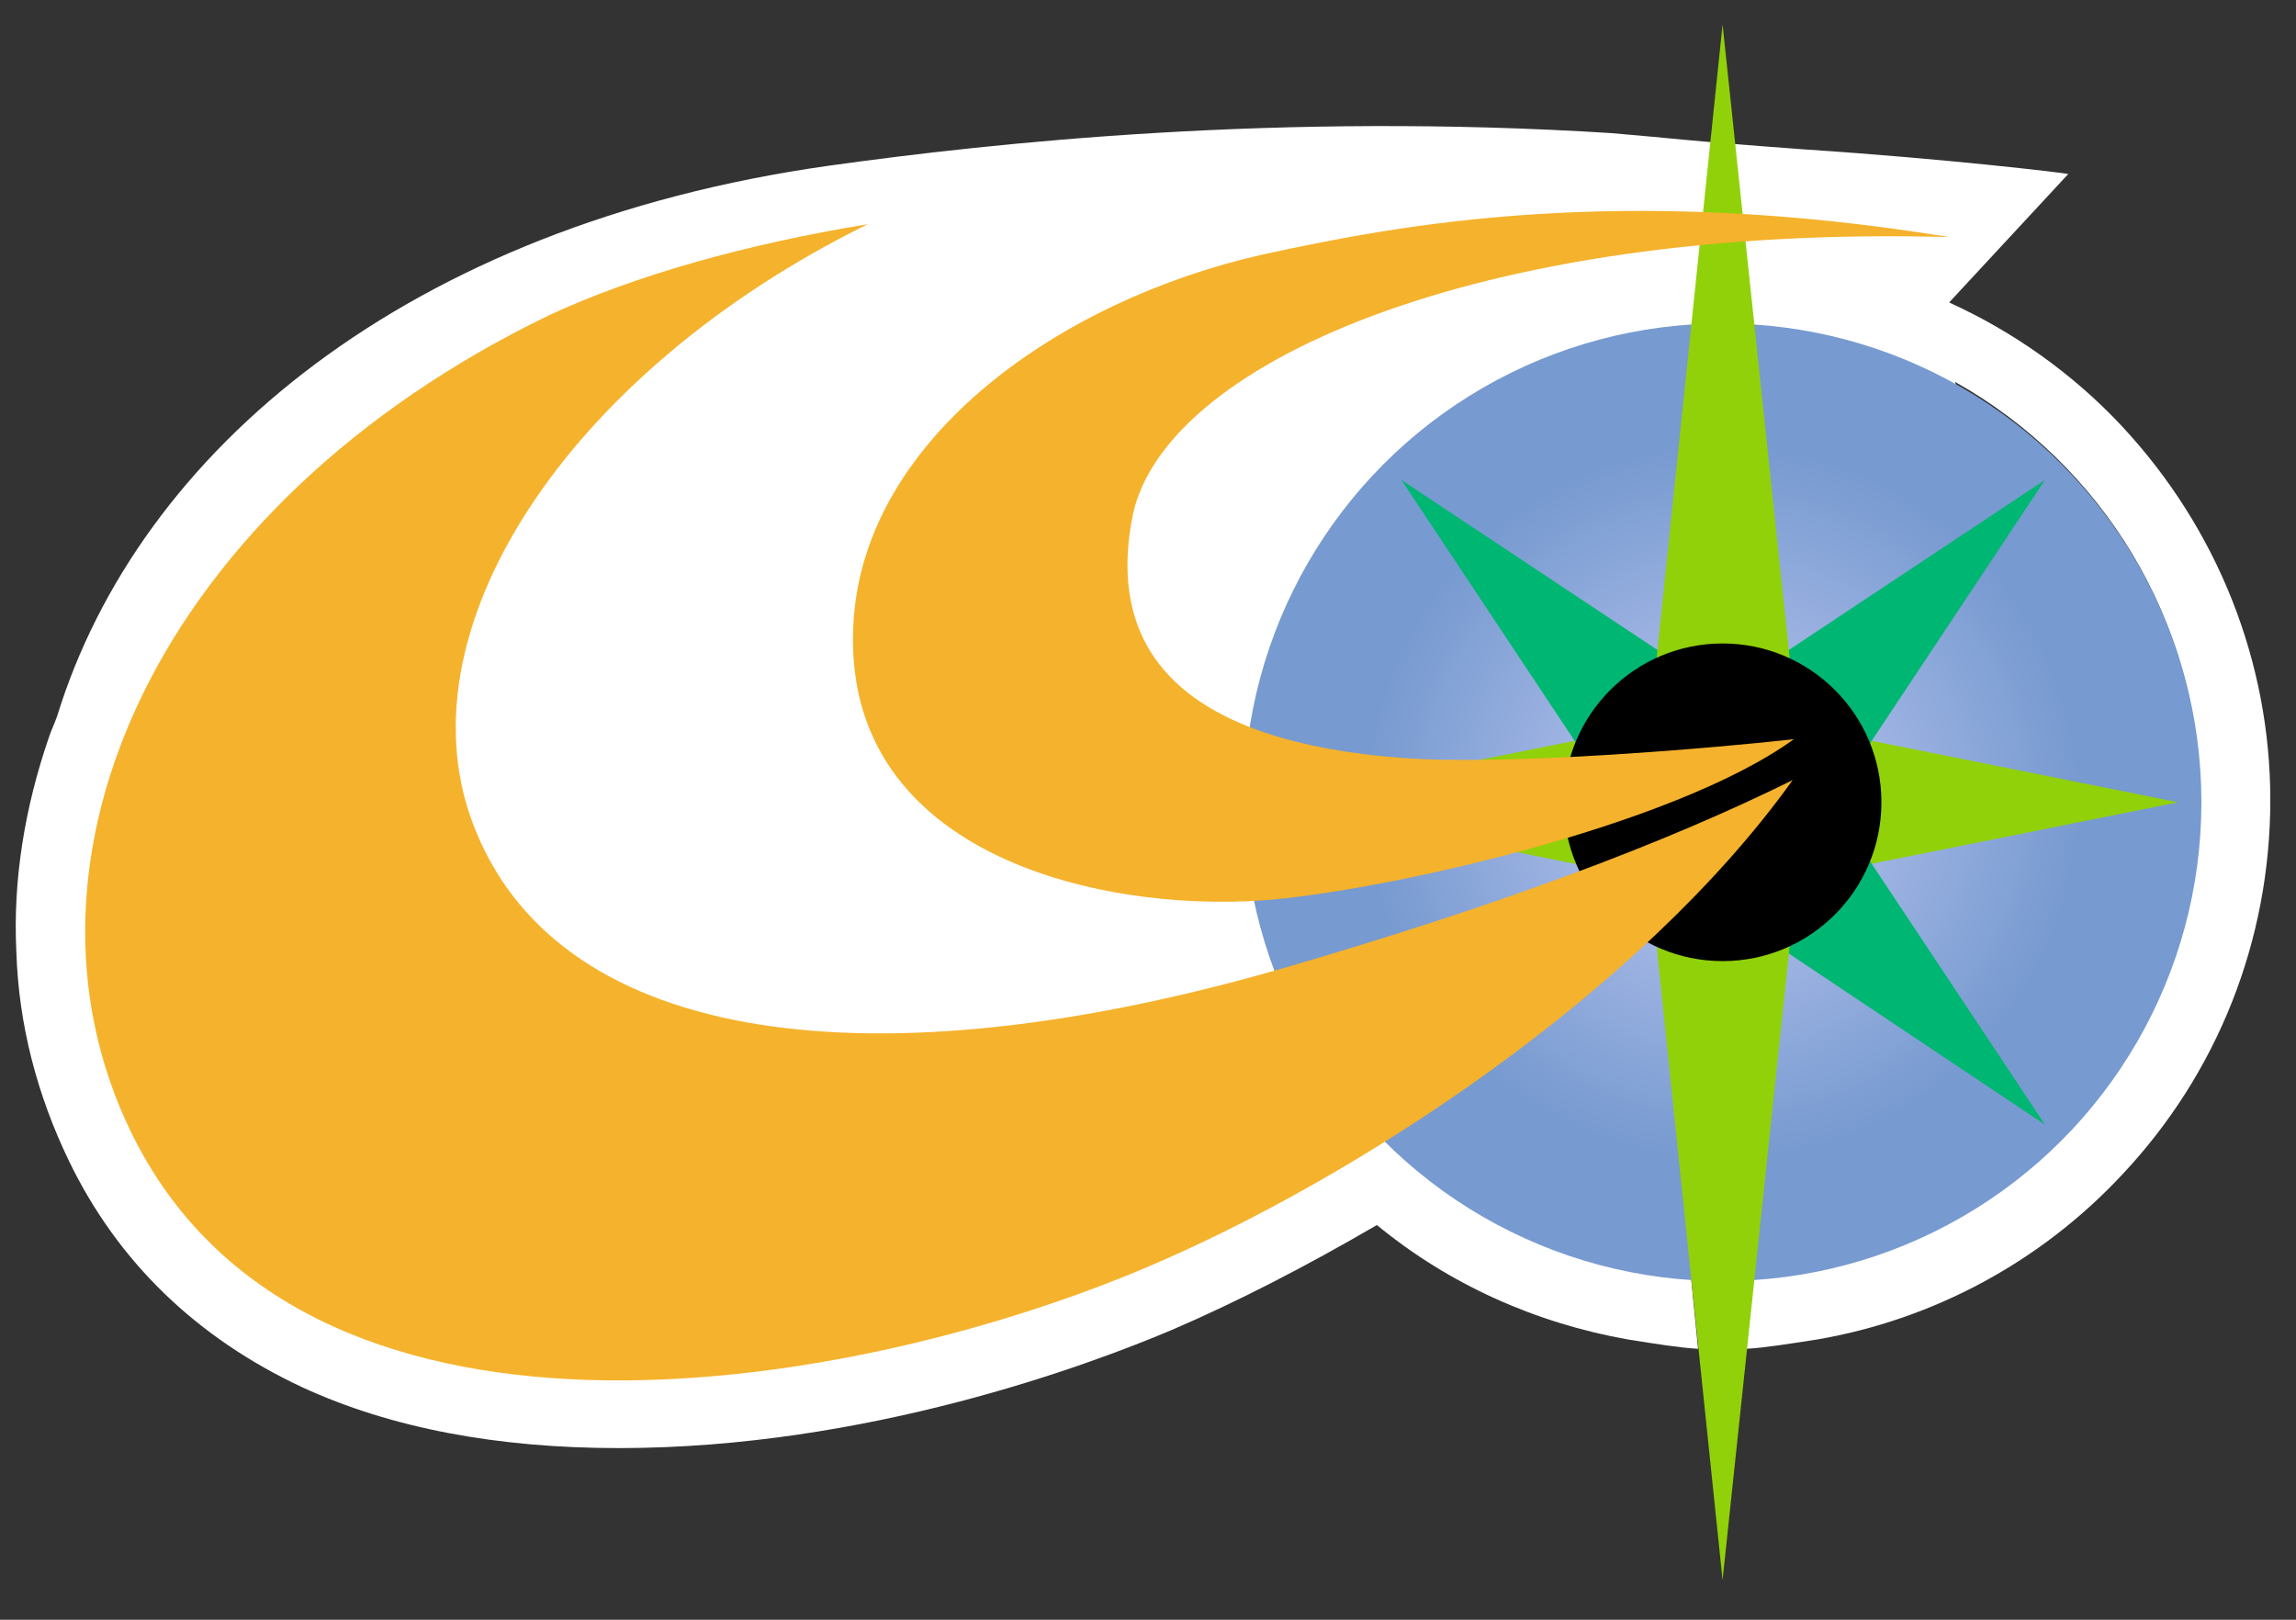
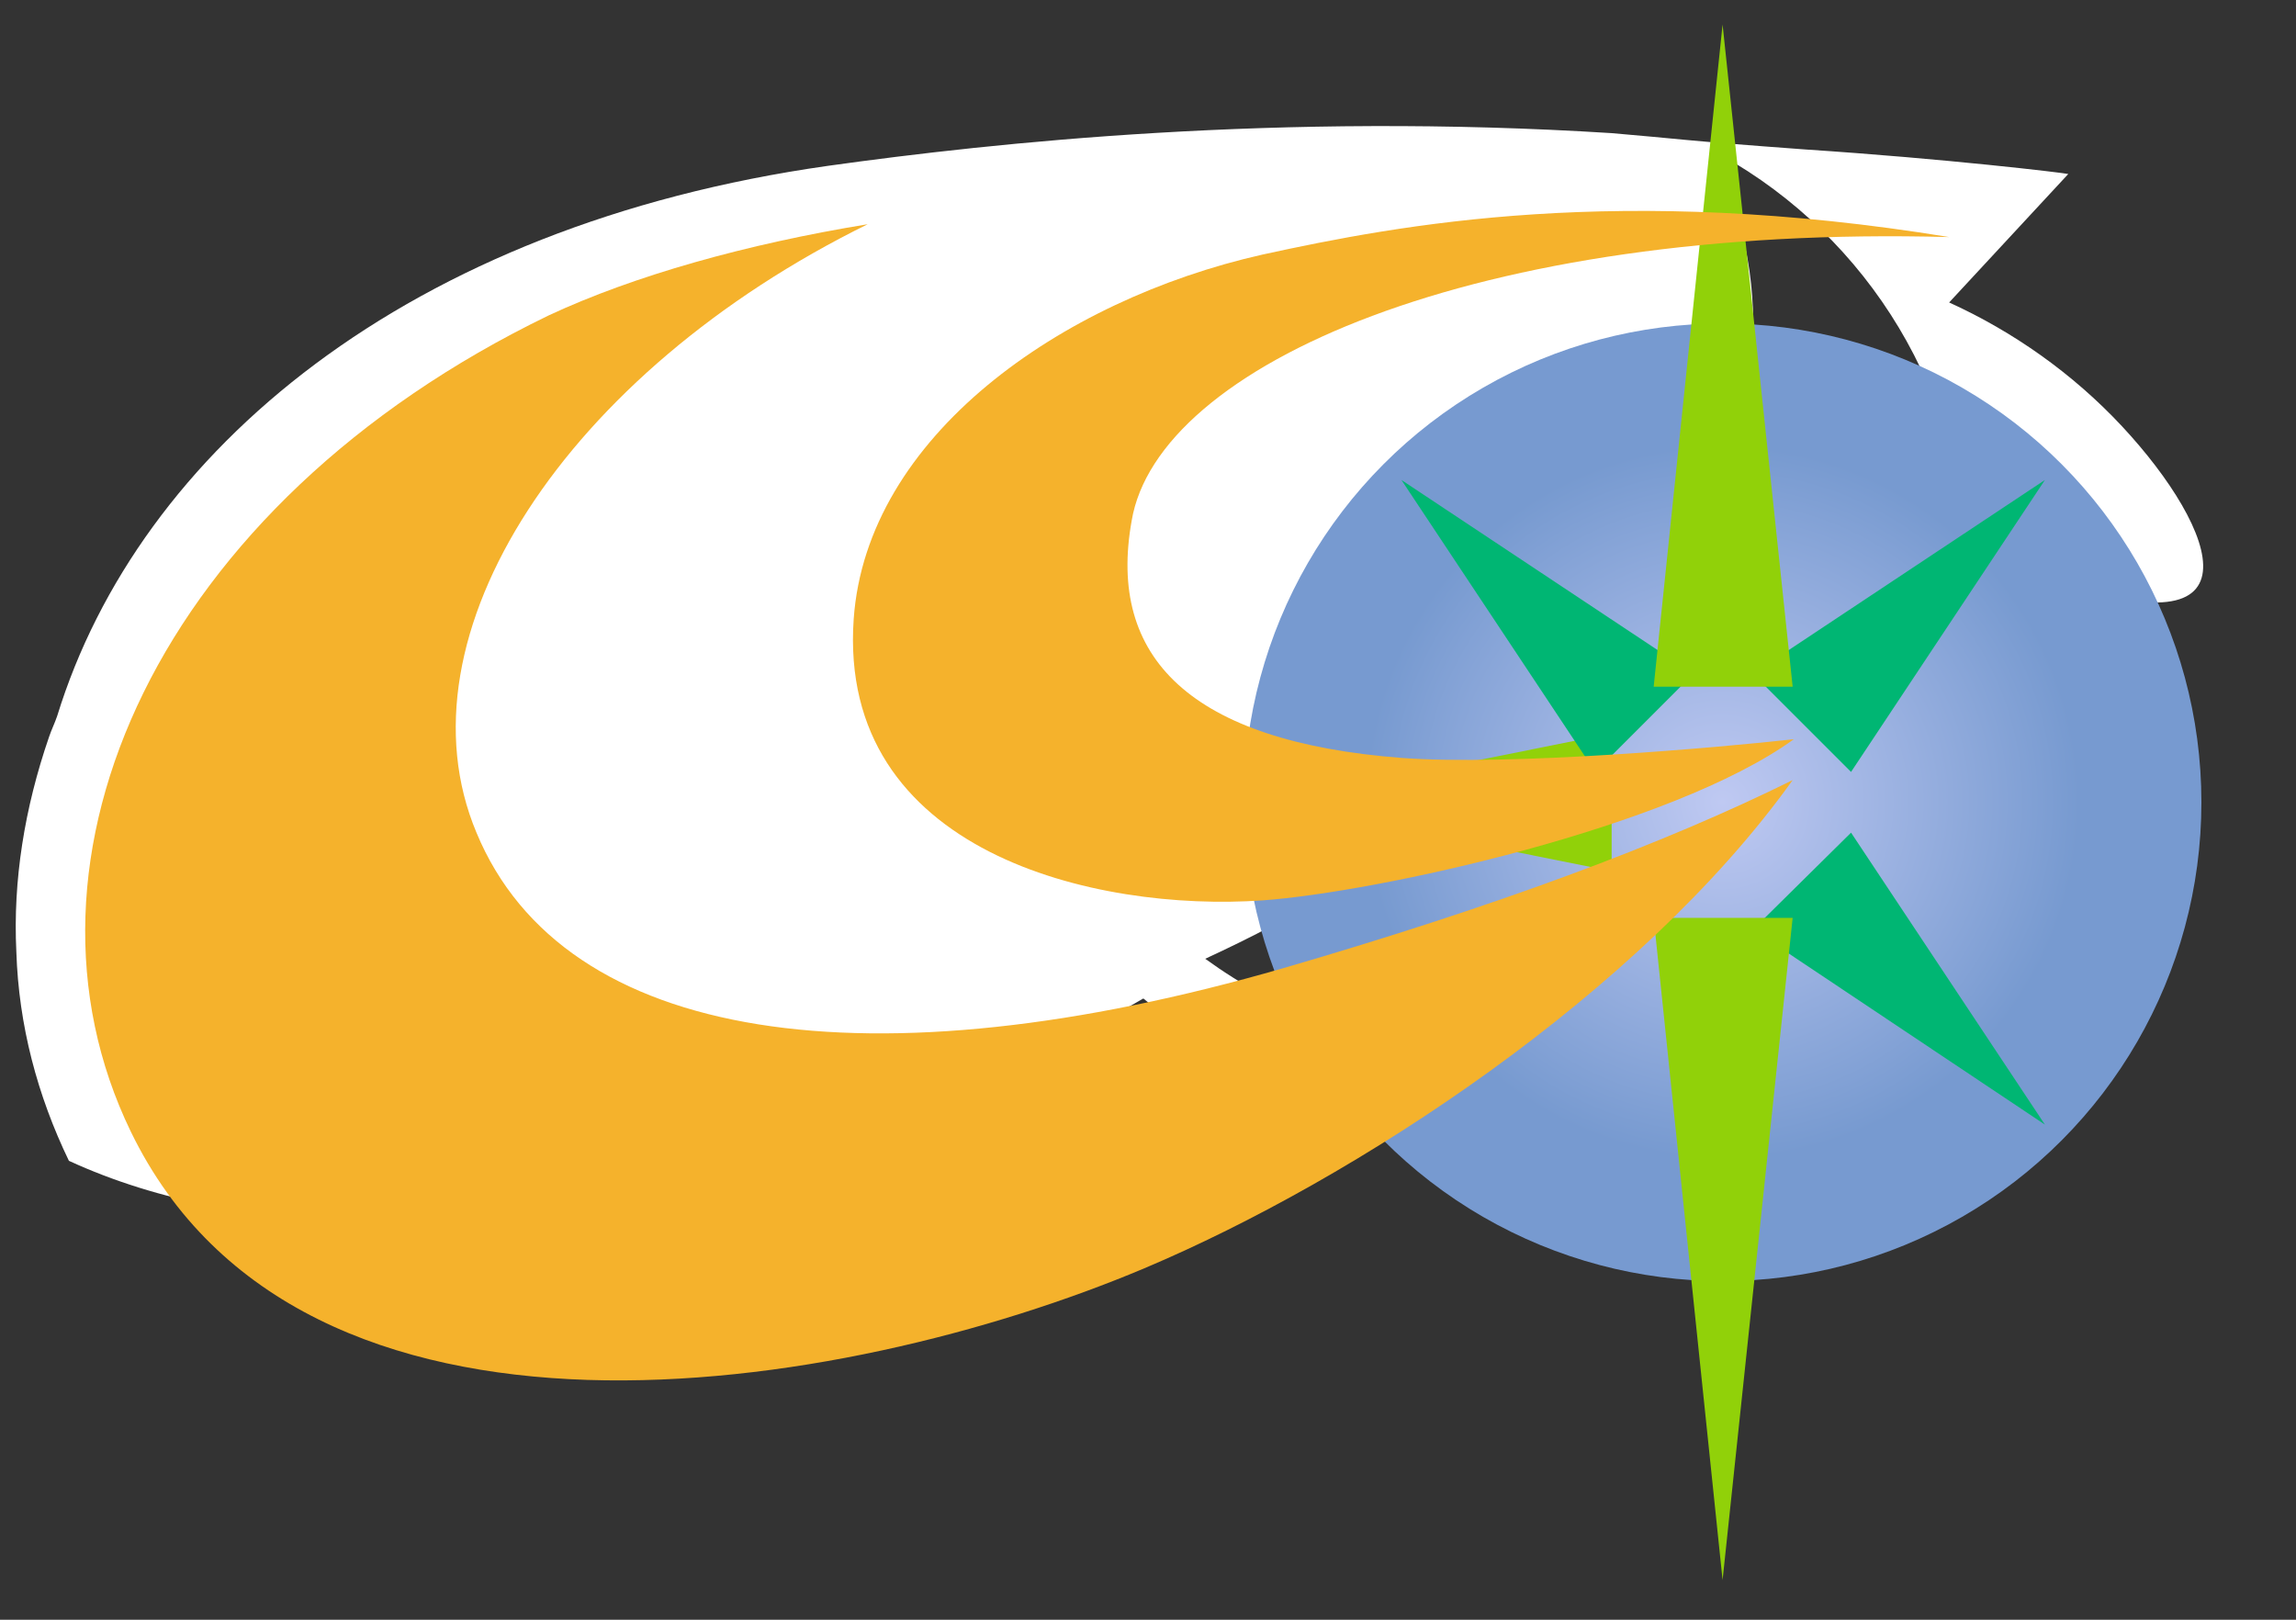
<svg xmlns="http://www.w3.org/2000/svg" version="1.1" id="Layer_1" x="0px" y="0px" viewBox="0 0 196.6 138.7" style="enable-background:new 0 0 196.6 138.7;" xml:space="preserve">
  <rect x="0" y="0" width="196.6" height="138.7" fill="#333333" stroke="none" />
  <style type="text/css">
	.st0{fill:#FFFFFF;}
	.st1{fill:url(#SVGID_1_);}
	.st2{fill:#91D109;}
	.st3{fill:#00B673;}
	.st4{fill:#F5B22C;}
</style>
  <g>
    <path class="st0" d="M145.5,115.7l4.1,0C148.2,115.8,146.9,115.8,145.5,115.7z" />
-     <path class="st0" d="M181.7,36.5c-4.2-4.5-9.3-8.1-14.8-10.6l10.2-11c-0.4-0.1-10.4-1.3-22.5-2.1c-10.9-0.8-10.7-0.9-16.6-1.4   c-28.5-1.8-52.8,0.8-67.1,2.8C34.9,19.3,11.9,38.6,4.9,61.3c-0.2,0.6-0.5,1.2-0.7,1.8c-2.1,6.1-3.1,12.3-2.8,18.4   c0.2,6.3,1.8,12.3,4.5,17.9c4.2,8.7,11,15.2,20,19.4c7.6,3.5,16.7,5.2,27.1,5.2c21.2,0,40.2-7.1,47.3-10.1c5.6-2.4,11.6-5.5,17.6-9   c6.2,5.1,13.6,8.4,21.5,9.8c2.5,0.4,4.4,0.7,6,0.8l-0.6-6.1c-8-0.5-15.4-3.4-21.6-7.9c31.9-14.7,51.5-39.7,46-62   c-0.6-2.3-1.1-4.6-1.8-6.8c12.5,7,21,20.4,21,35.8c0,21.7-16.9,39.5-38.3,40.9l-0.6,6.1c1.7-0.1,3.5-0.4,6.1-0.8   c9.9-1.7,19.1-6.6,26.1-14.1c8.2-8.7,12.7-20.1,12.7-32.1C194.4,56.7,189.9,45.3,181.7,36.5z" />
+     <path class="st0" d="M181.7,36.5c-4.2-4.5-9.3-8.1-14.8-10.6l10.2-11c-0.4-0.1-10.4-1.3-22.5-2.1c-10.9-0.8-10.7-0.9-16.6-1.4   c-28.5-1.8-52.8,0.8-67.1,2.8C34.9,19.3,11.9,38.6,4.9,61.3c-0.2,0.6-0.5,1.2-0.7,1.8c-2.1,6.1-3.1,12.3-2.8,18.4   c0.2,6.3,1.8,12.3,4.5,17.9c7.6,3.5,16.7,5.2,27.1,5.2c21.2,0,40.2-7.1,47.3-10.1c5.6-2.4,11.6-5.5,17.6-9   c6.2,5.1,13.6,8.4,21.5,9.8c2.5,0.4,4.4,0.7,6,0.8l-0.6-6.1c-8-0.5-15.4-3.4-21.6-7.9c31.9-14.7,51.5-39.7,46-62   c-0.6-2.3-1.1-4.6-1.8-6.8c12.5,7,21,20.4,21,35.8c0,21.7-16.9,39.5-38.3,40.9l-0.6,6.1c1.7-0.1,3.5-0.4,6.1-0.8   c9.9-1.7,19.1-6.6,26.1-14.1c8.2-8.7,12.7-20.1,12.7-32.1C194.4,56.7,189.9,45.3,181.7,36.5z" />
  </g>
  <g>
    <radialGradient id="SVGID_1_" cx="147.486" cy="78.315" r="40.992" gradientTransform="matrix(1 0 0 -1 0 147)" gradientUnits="userSpaceOnUse">
      <stop offset="0" style="stop-color:#BFC9F2" />
      <stop offset="0.746" style="stop-color:#779AD0" />
    </radialGradient>
    <circle class="st1" cx="147.5" cy="68.7" r="41" />
-     <polygon class="st2" points="186.5,68.7 157.1,62.8 157.1,74.6  " />
    <polygon class="st2" points="108.6,68.7 138,62.8 138,74.6  " />
    <polygon class="st3" points="175.1,96.3 158.5,71.3 150.1,79.6  " />
    <polygon class="st3" points="120,41.1 145,57.7 136.6,66.1  " />
    <polygon class="st3" points="175.1,41.1 158.5,66.1 150.1,57.7  " />
    <polygon class="st2" points="147.5,135.3 141.6,78.6 153.5,78.6  " />
    <polygon class="st2" points="147.5,2.1 141.6,58.8 153.5,58.8  " />
-     <circle cx="147.5" cy="68.7" r="13.6" />
  </g>
  <path class="st4" d="M109.9,82.9c-35.3,10.2-61.6,6.5-69.1-11.6c-7.1-16.9,7.7-39.4,33.5-52.1c-10.4,1.7-20,4.4-27.3,7.8  C13.5,43.2-0.1,73.6,11.2,96.9C25.8,127,71.9,119.6,98,108.6c18-7.6,42.4-23.5,55.5-41.8C142.4,72.3,128.1,77.6,109.9,82.9z" />
  <path class="st4" d="M120,64.9c-18.1-1.4-25.2-8.6-23.1-20.3c2.2-13.3,29.4-25.4,70-24.3c-28.2-4.6-46.9-1.1-58.8,1.5  c-17.3,3.9-33.9,15.6-35,31.2c-1.4,20,20.7,25.1,35,24.1c9.8-0.7,35-6.2,45.5-13.8C147.3,64,129.3,65.6,120,64.9z" />
</svg>